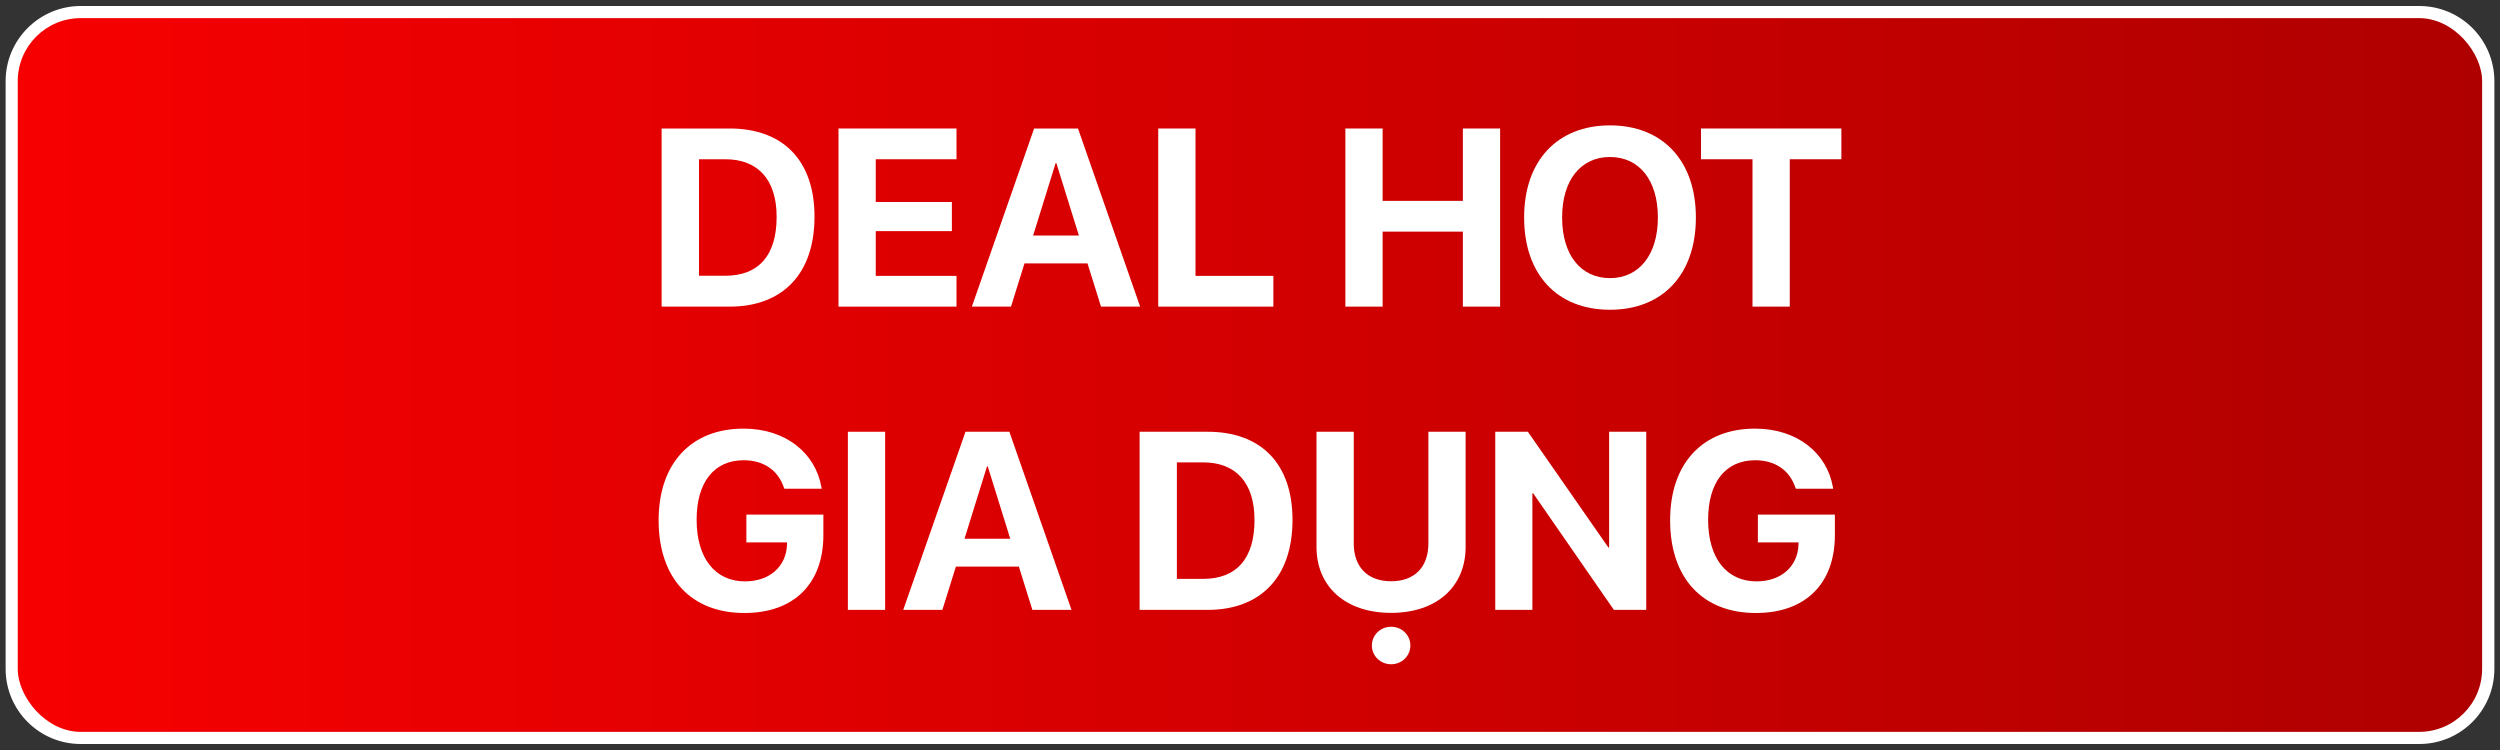
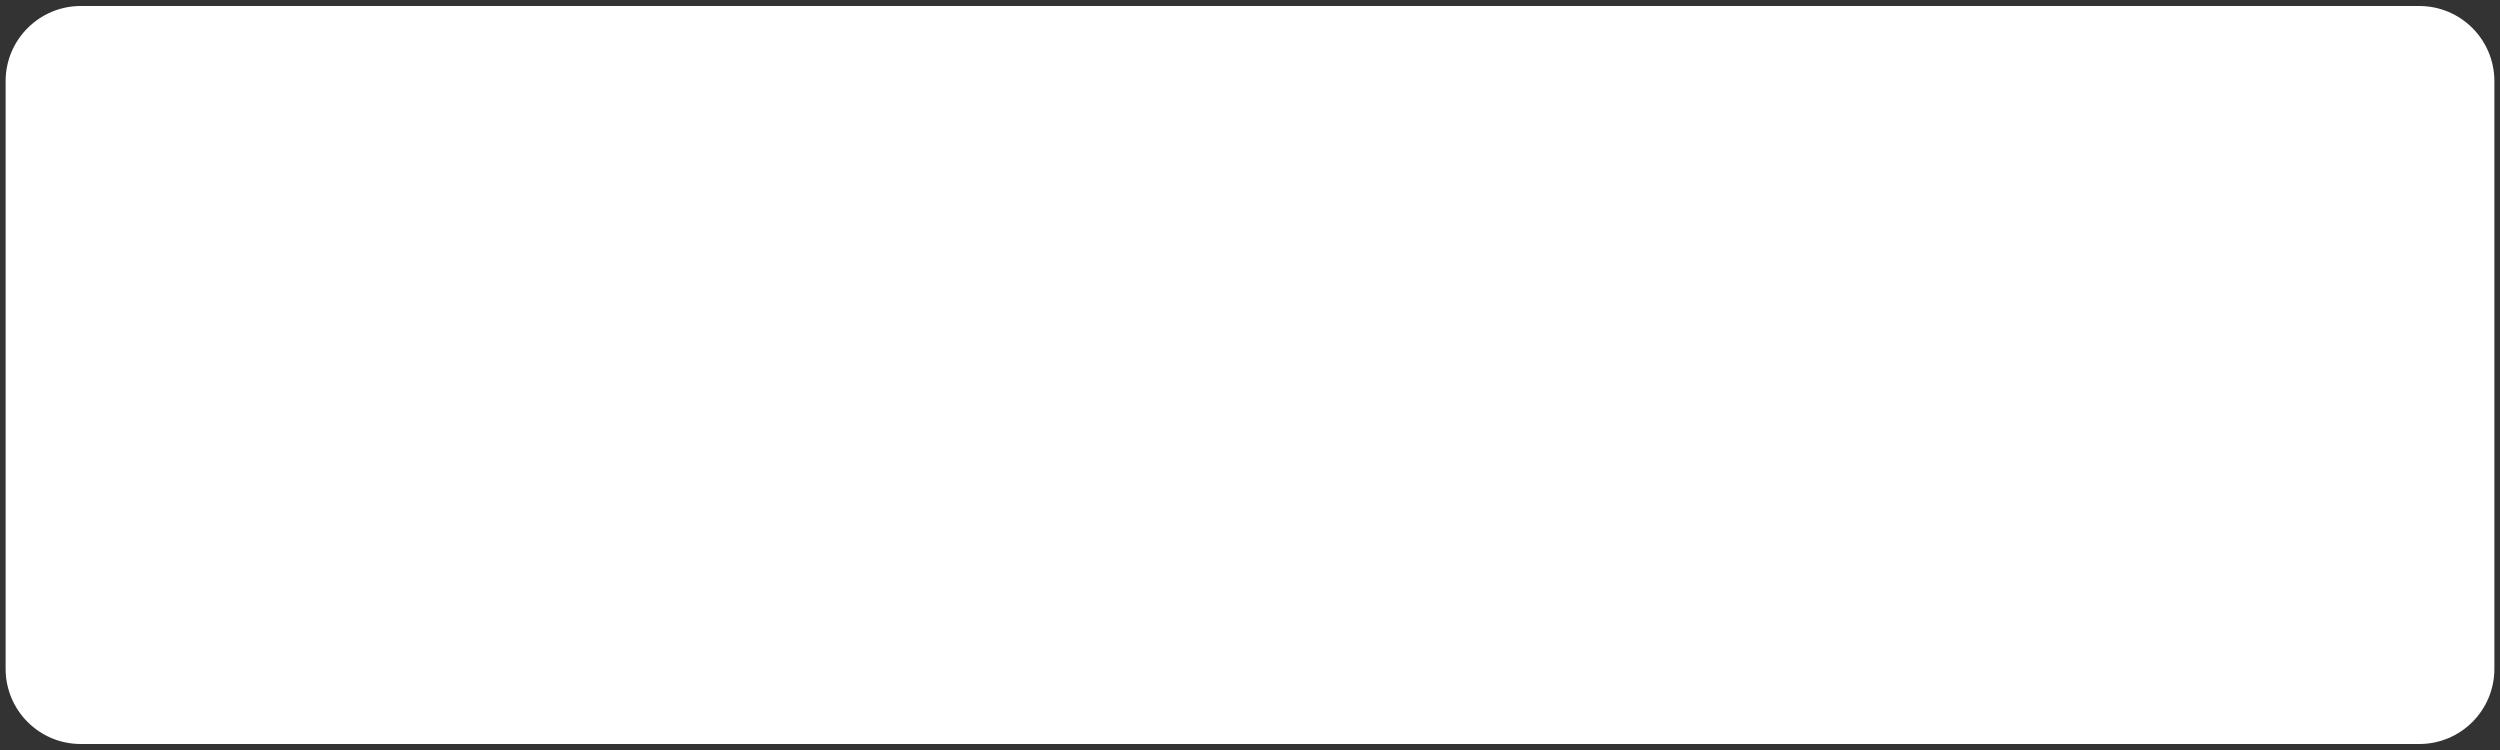
<svg xmlns="http://www.w3.org/2000/svg" id="Layer_1" data-name="Layer 1" viewBox="0 0 200 60">
  <rect x="0" y="0" width="200" height="60" fill="#333333" stroke="none" />
  <defs>
    <style>
      .cls-1 {
        fill: url(#linear-gradient);
      }

      .cls-2 {
        fill: #fff;
      }
    </style>
    <linearGradient id="linear-gradient" x1="1.42" y1="-137.25" x2="198.57" y2="-137.25" gradientTransform="translate(0 -107.25) scale(1 -1)" gradientUnits="userSpaceOnUse">
      <stop offset="0" stop-color="#f70001" />
      <stop offset="1" stop-color="#af0000" />
    </linearGradient>
  </defs>
  <g>
    <path class="cls-2" d="M6.46.48h187.08c3.32,0,6.01,2.69,6.01,6.01v47.02c0,3.32-2.69,6.01-6.01,6.01H6.46c-3.32,0-6.01-2.69-6.01-6.01V6.49c0-3.32,2.7-6.01,6.01-6.01Z" />
-     <rect class="cls-1" x="1.42" y="1.45" width="197.15" height="57.1" rx="5.04" ry="5.04" />
  </g>
  <g>
    <path class="cls-2" d="M52.93,10.28h5.44c4.26,0,6.79,2.54,6.79,7.05v.02c0,4.52-2.52,7.18-6.79,7.18h-5.44v-14.25ZM58.02,22.06c2.67,0,4.11-1.62,4.11-4.7v-.02c0-2.97-1.49-4.6-4.11-4.6h-2.1v9.32h2.1Z" />
    <path class="cls-2" d="M67.08,10.28h9.44v2.46h-6.46v3.42h6.09v2.33h-6.09v3.58h6.46v2.46h-9.44v-14.25Z" />
-     <path class="cls-2" d="M82.74,10.28h3.5l4.97,14.25h-3.13l-1.08-3.46h-5.04l-1.08,3.46h-3.13l4.98-14.25ZM82.66,18.84h3.65l-1.8-5.79h-.06l-1.8,5.79Z" />
-     <path class="cls-2" d="M92.66,10.28h2.98v11.79h6.23v2.46h-9.21v-14.25Z" />
+     <path class="cls-2" d="M92.66,10.28h2.98v11.79h6.23v2.46v-14.25Z" />
    <path class="cls-2" d="M107.63,10.28h2.98v5.79h6.42v-5.79h2.98v14.25h-2.98v-6h-6.42v6h-2.98v-14.25Z" />
    <path class="cls-2" d="M121.93,17.41v-.02c0-4.53,2.66-7.36,6.87-7.36s6.87,2.83,6.87,7.36v.02c0,4.53-2.64,7.37-6.87,7.37s-6.87-2.83-6.87-7.37ZM132.63,17.41v-.02c0-2.97-1.49-4.83-3.83-4.83s-3.83,1.85-3.83,4.83v.02c0,2.98,1.49,4.84,3.83,4.84s3.83-1.89,3.83-4.84Z" />
    <path class="cls-2" d="M140.2,12.74h-4.12v-2.46h11.23v2.46h-4.13v11.79h-2.98v-11.79Z" />
    <path class="cls-2" d="M52.69,41.62h0c0-4.57,2.62-7.33,6.79-7.33,3.43,0,5.76,2,6.23,4.67l.03.14h-2.99l-.04-.1c-.47-1.38-1.61-2.18-3.22-2.18-2.35,0-3.76,1.74-3.76,4.76h0c0,3.1,1.5,4.93,3.87,4.93,1.94,0,3.28-1.16,3.36-2.91v-.21s-3.25,0-3.25,0v-2.22h6.16v1.64c0,3.88-2.35,6.23-6.32,6.23-4.25,0-6.86-2.77-6.86-7.41Z" />
    <path class="cls-2" d="M67.83,34.54h2.98v14.25h-2.98v-14.25Z" />
    <path class="cls-2" d="M77.25,34.54h3.5l4.97,14.25h-3.13l-1.08-3.46h-5.04l-1.08,3.46h-3.13l4.98-14.25ZM77.17,43.1h3.65l-1.8-5.79h-.06l-1.8,5.79Z" />
    <path class="cls-2" d="M91.17,34.54h5.44c4.26,0,6.79,2.54,6.79,7.05v.02c0,4.52-2.52,7.18-6.79,7.18h-5.44v-14.25ZM96.25,46.31c2.67,0,4.11-1.62,4.11-4.7v-.02c0-2.97-1.49-4.6-4.11-4.6h-2.1v9.32h2.1Z" />
    <path class="cls-2" d="M105.32,43.75v-9.21h2.98v8.94c0,1.85,1.08,3.02,2.99,3.02s2.98-1.17,2.98-3.02v-8.94h2.98v9.21c0,3.16-2.29,5.28-5.96,5.28s-5.97-2.11-5.97-5.28ZM109.75,51.64c0-.82.67-1.5,1.54-1.5s1.54.68,1.54,1.5-.67,1.5-1.54,1.5-1.54-.68-1.54-1.5Z" />
    <path class="cls-2" d="M119.62,34.54h2.61l6.44,9.26h.06v-9.26h2.97v14.25h-2.59l-6.46-9.33h-.06v9.33h-2.97v-14.25Z" />
    <path class="cls-2" d="M133.61,41.62h0c0-4.57,2.62-7.33,6.79-7.33,3.43,0,5.76,2,6.23,4.67l.03.14h-2.99l-.04-.1c-.47-1.38-1.61-2.18-3.22-2.18-2.35,0-3.76,1.74-3.76,4.76h0c0,3.1,1.5,4.93,3.87,4.93,1.94,0,3.28-1.16,3.36-2.91v-.21s-3.25,0-3.25,0v-2.22h6.16v1.64c0,3.88-2.35,6.23-6.32,6.23-4.25,0-6.86-2.77-6.86-7.41Z" />
  </g>
</svg>